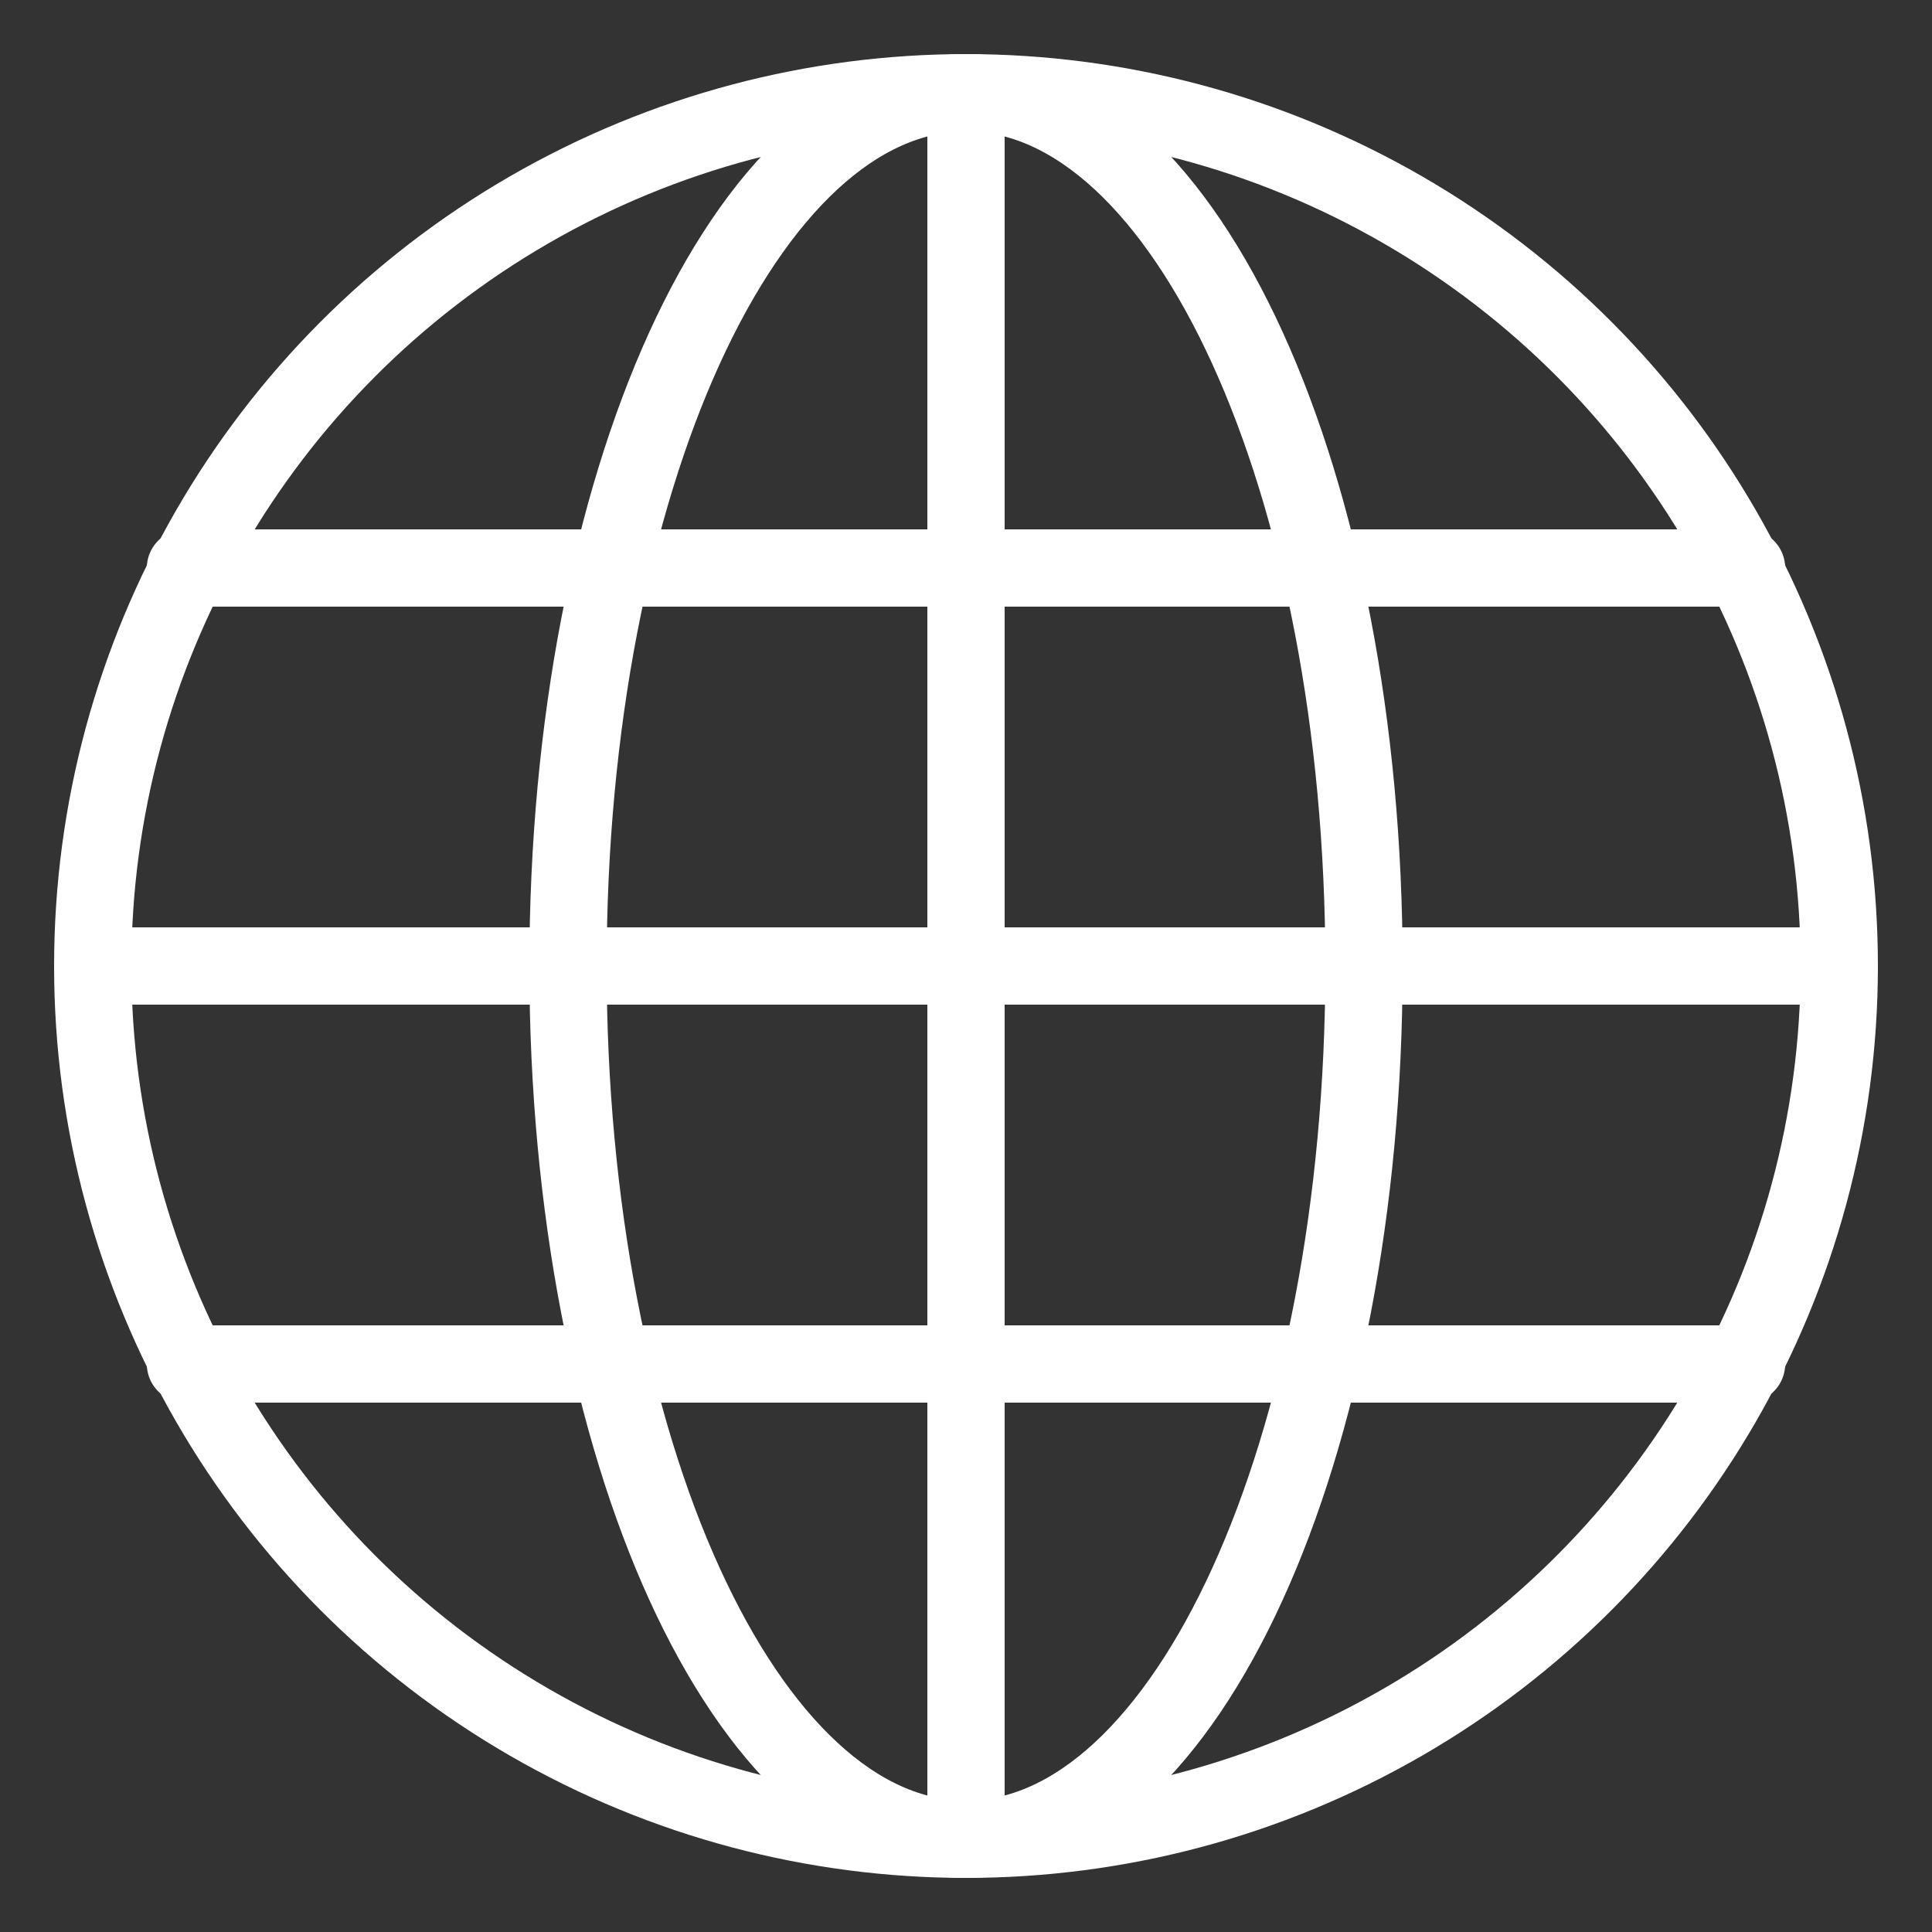
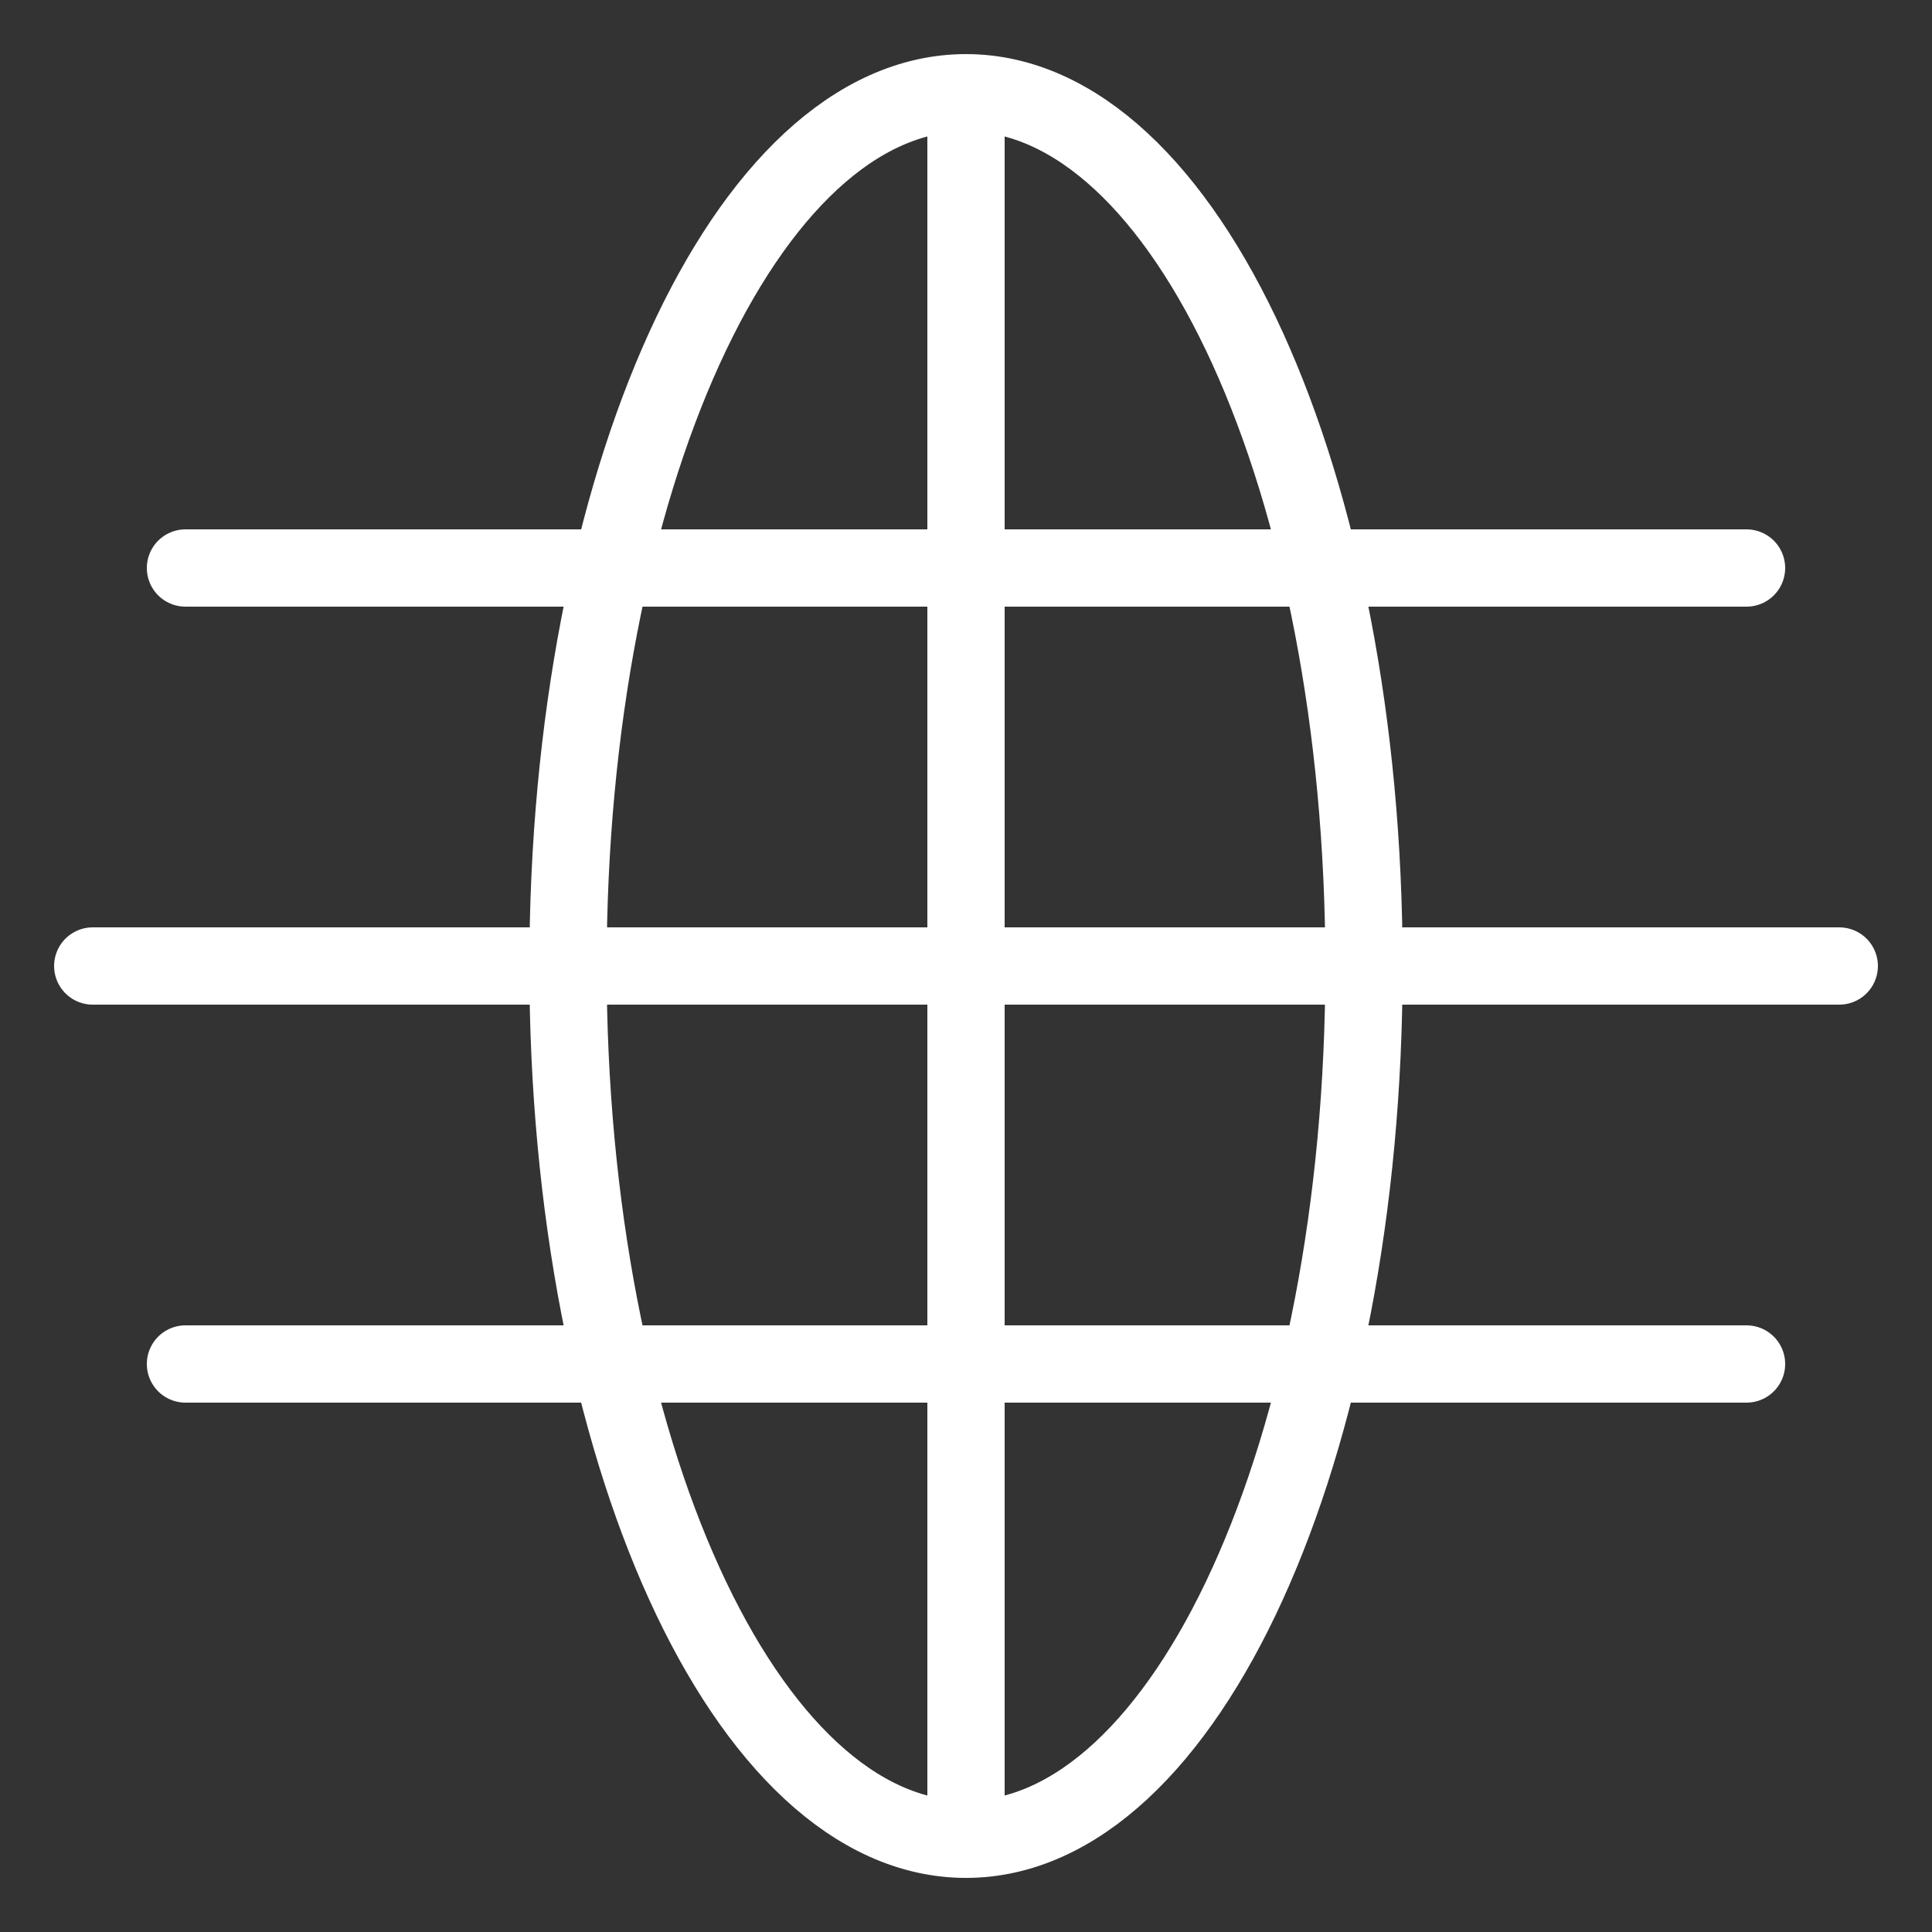
<svg xmlns="http://www.w3.org/2000/svg" id="_レイヤー_1" data-name="レイヤー 1" version="1.1" viewBox="0 0 50 50">
  <rect x="0" y="0" width="50" height="50" fill="#333333" stroke="none" />
  <defs>
    <style>.cls-1{fill:none;stroke:#fff;stroke-linecap:round;stroke-linejoin:round;stroke-width:2px}</style>
  </defs>
-   <circle class="cls-1" cx="25" cy="25" r="22.6" />
  <path class="cls-1" d="M47.6 25H2.4M25 2.4v45.2m0 0c-5.7 0-10.3-10.1-10.3-22.6S19.3 2.4 25 2.4 35.3 12.5 35.3 25 30.7 47.6 25 47.6zm20.2-32.9H4.8m40.4 20.6H4.8" />
</svg>